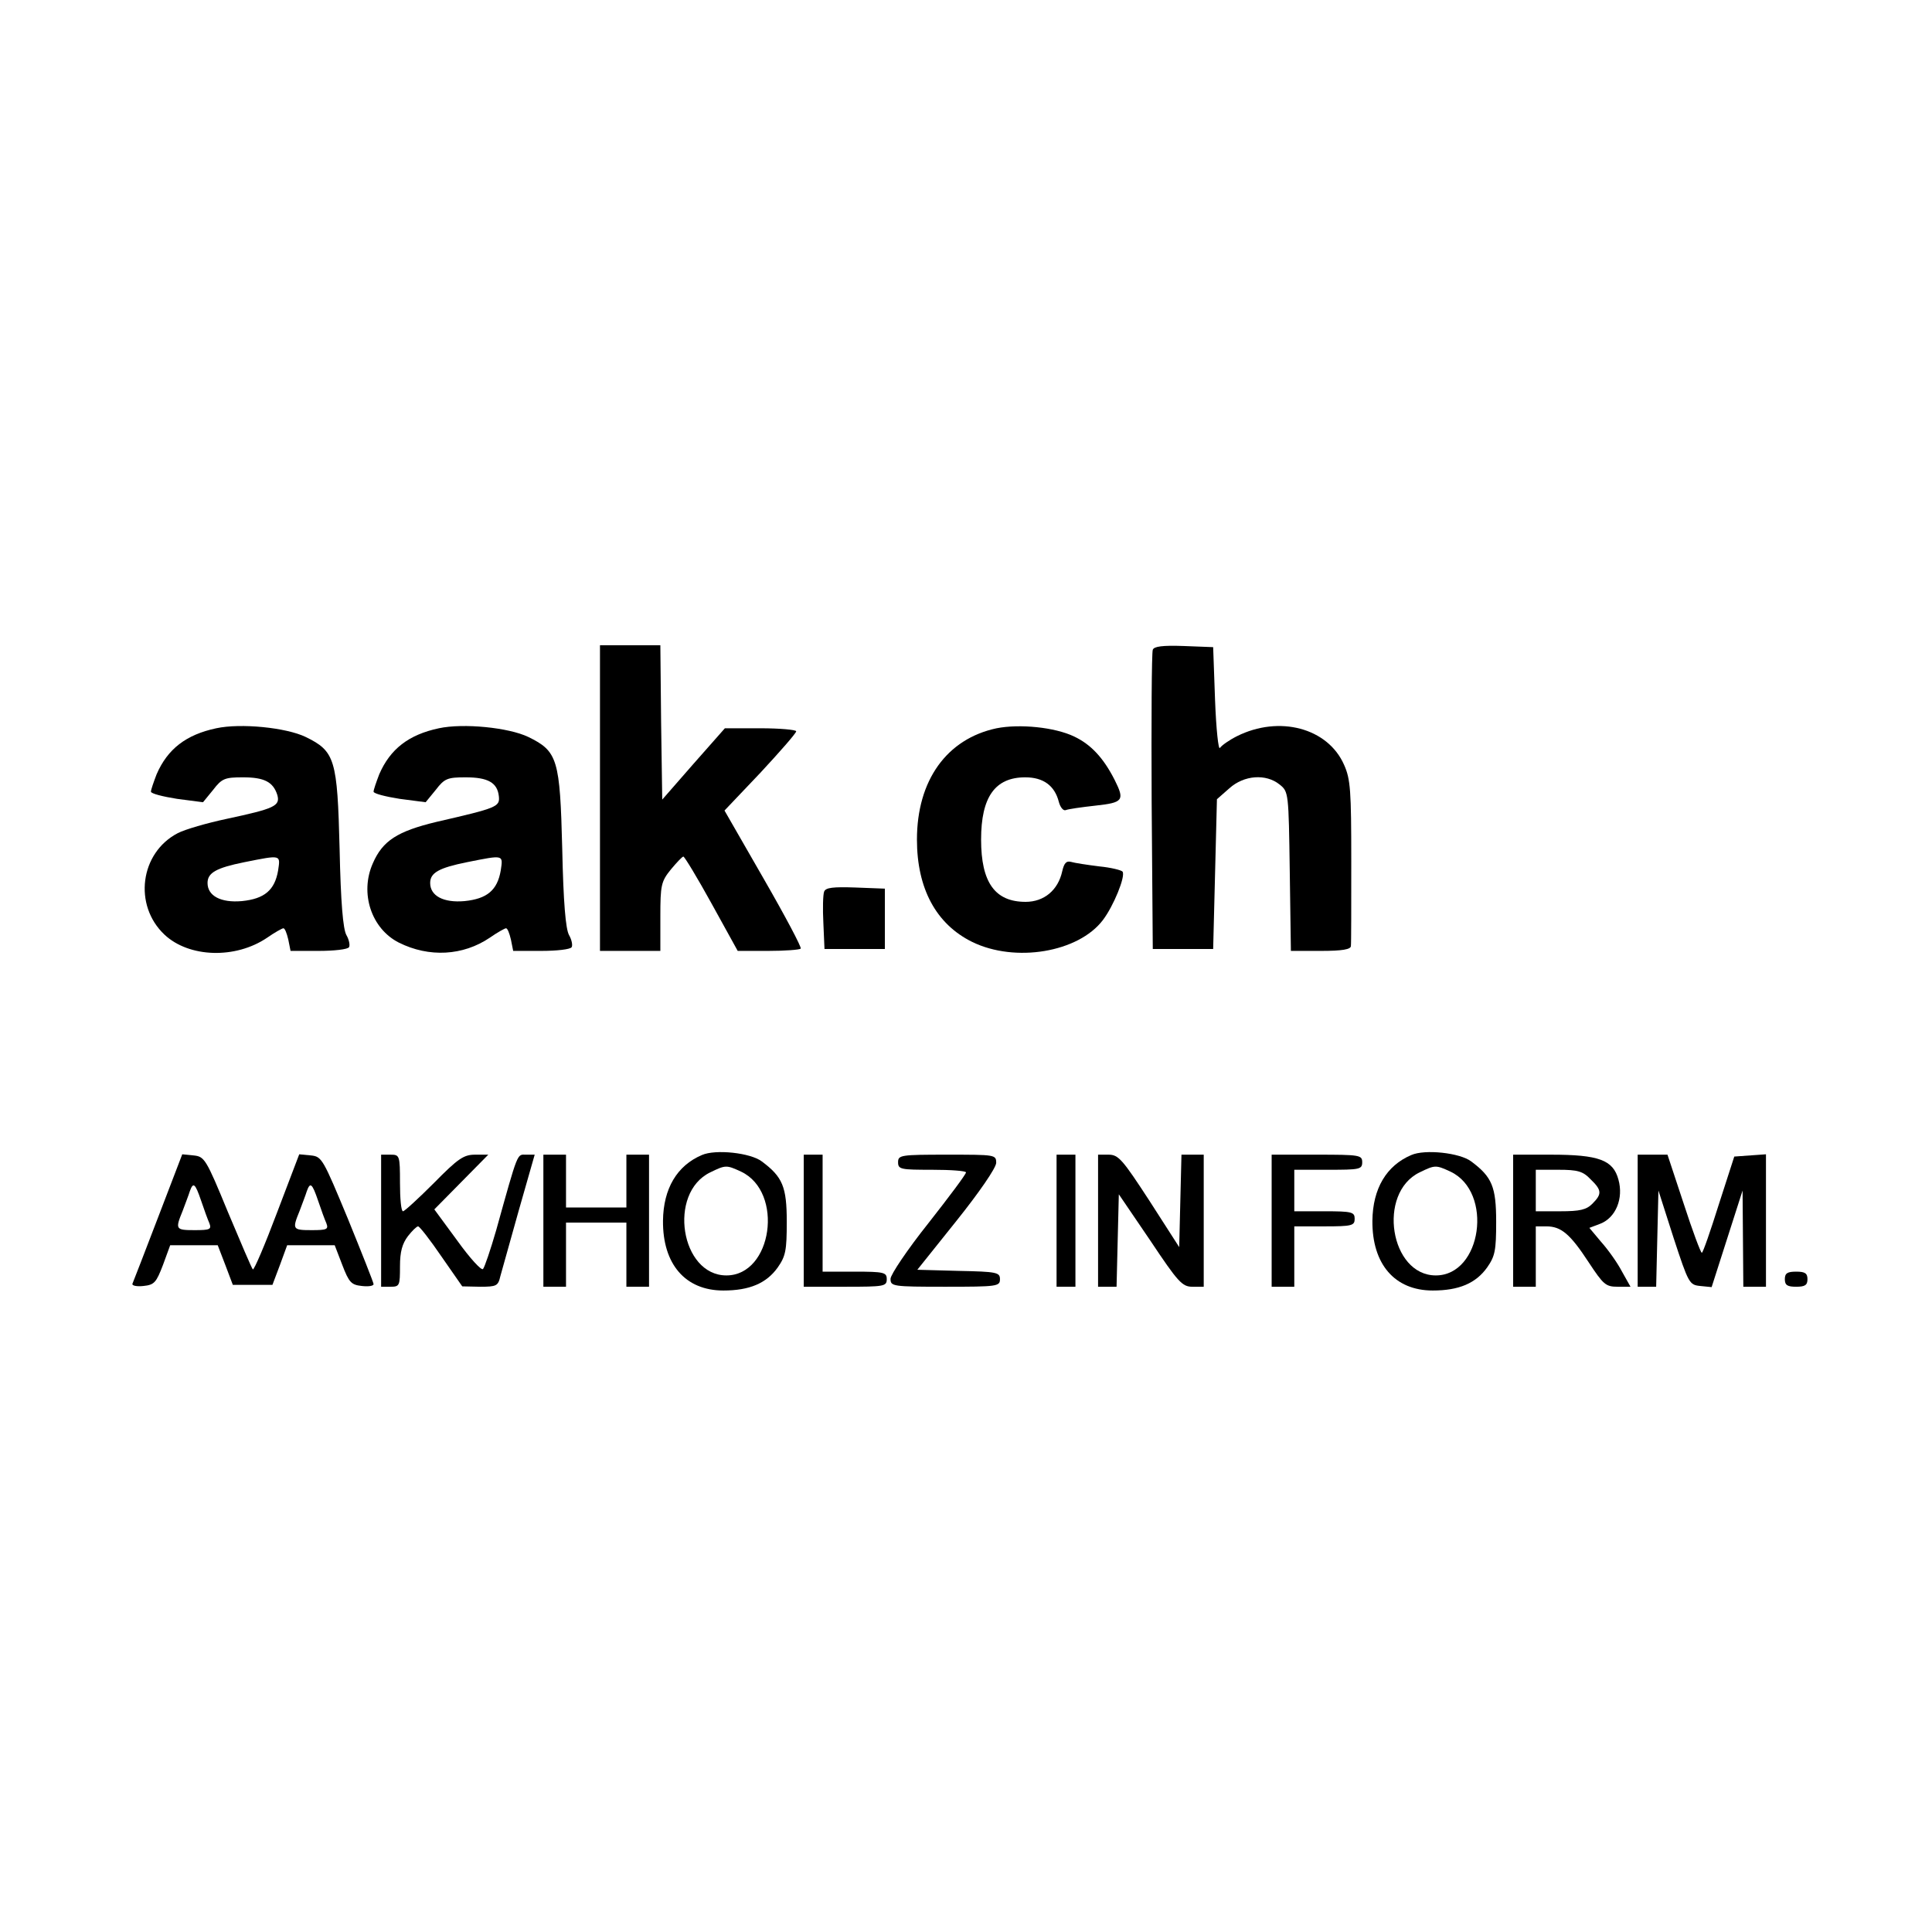
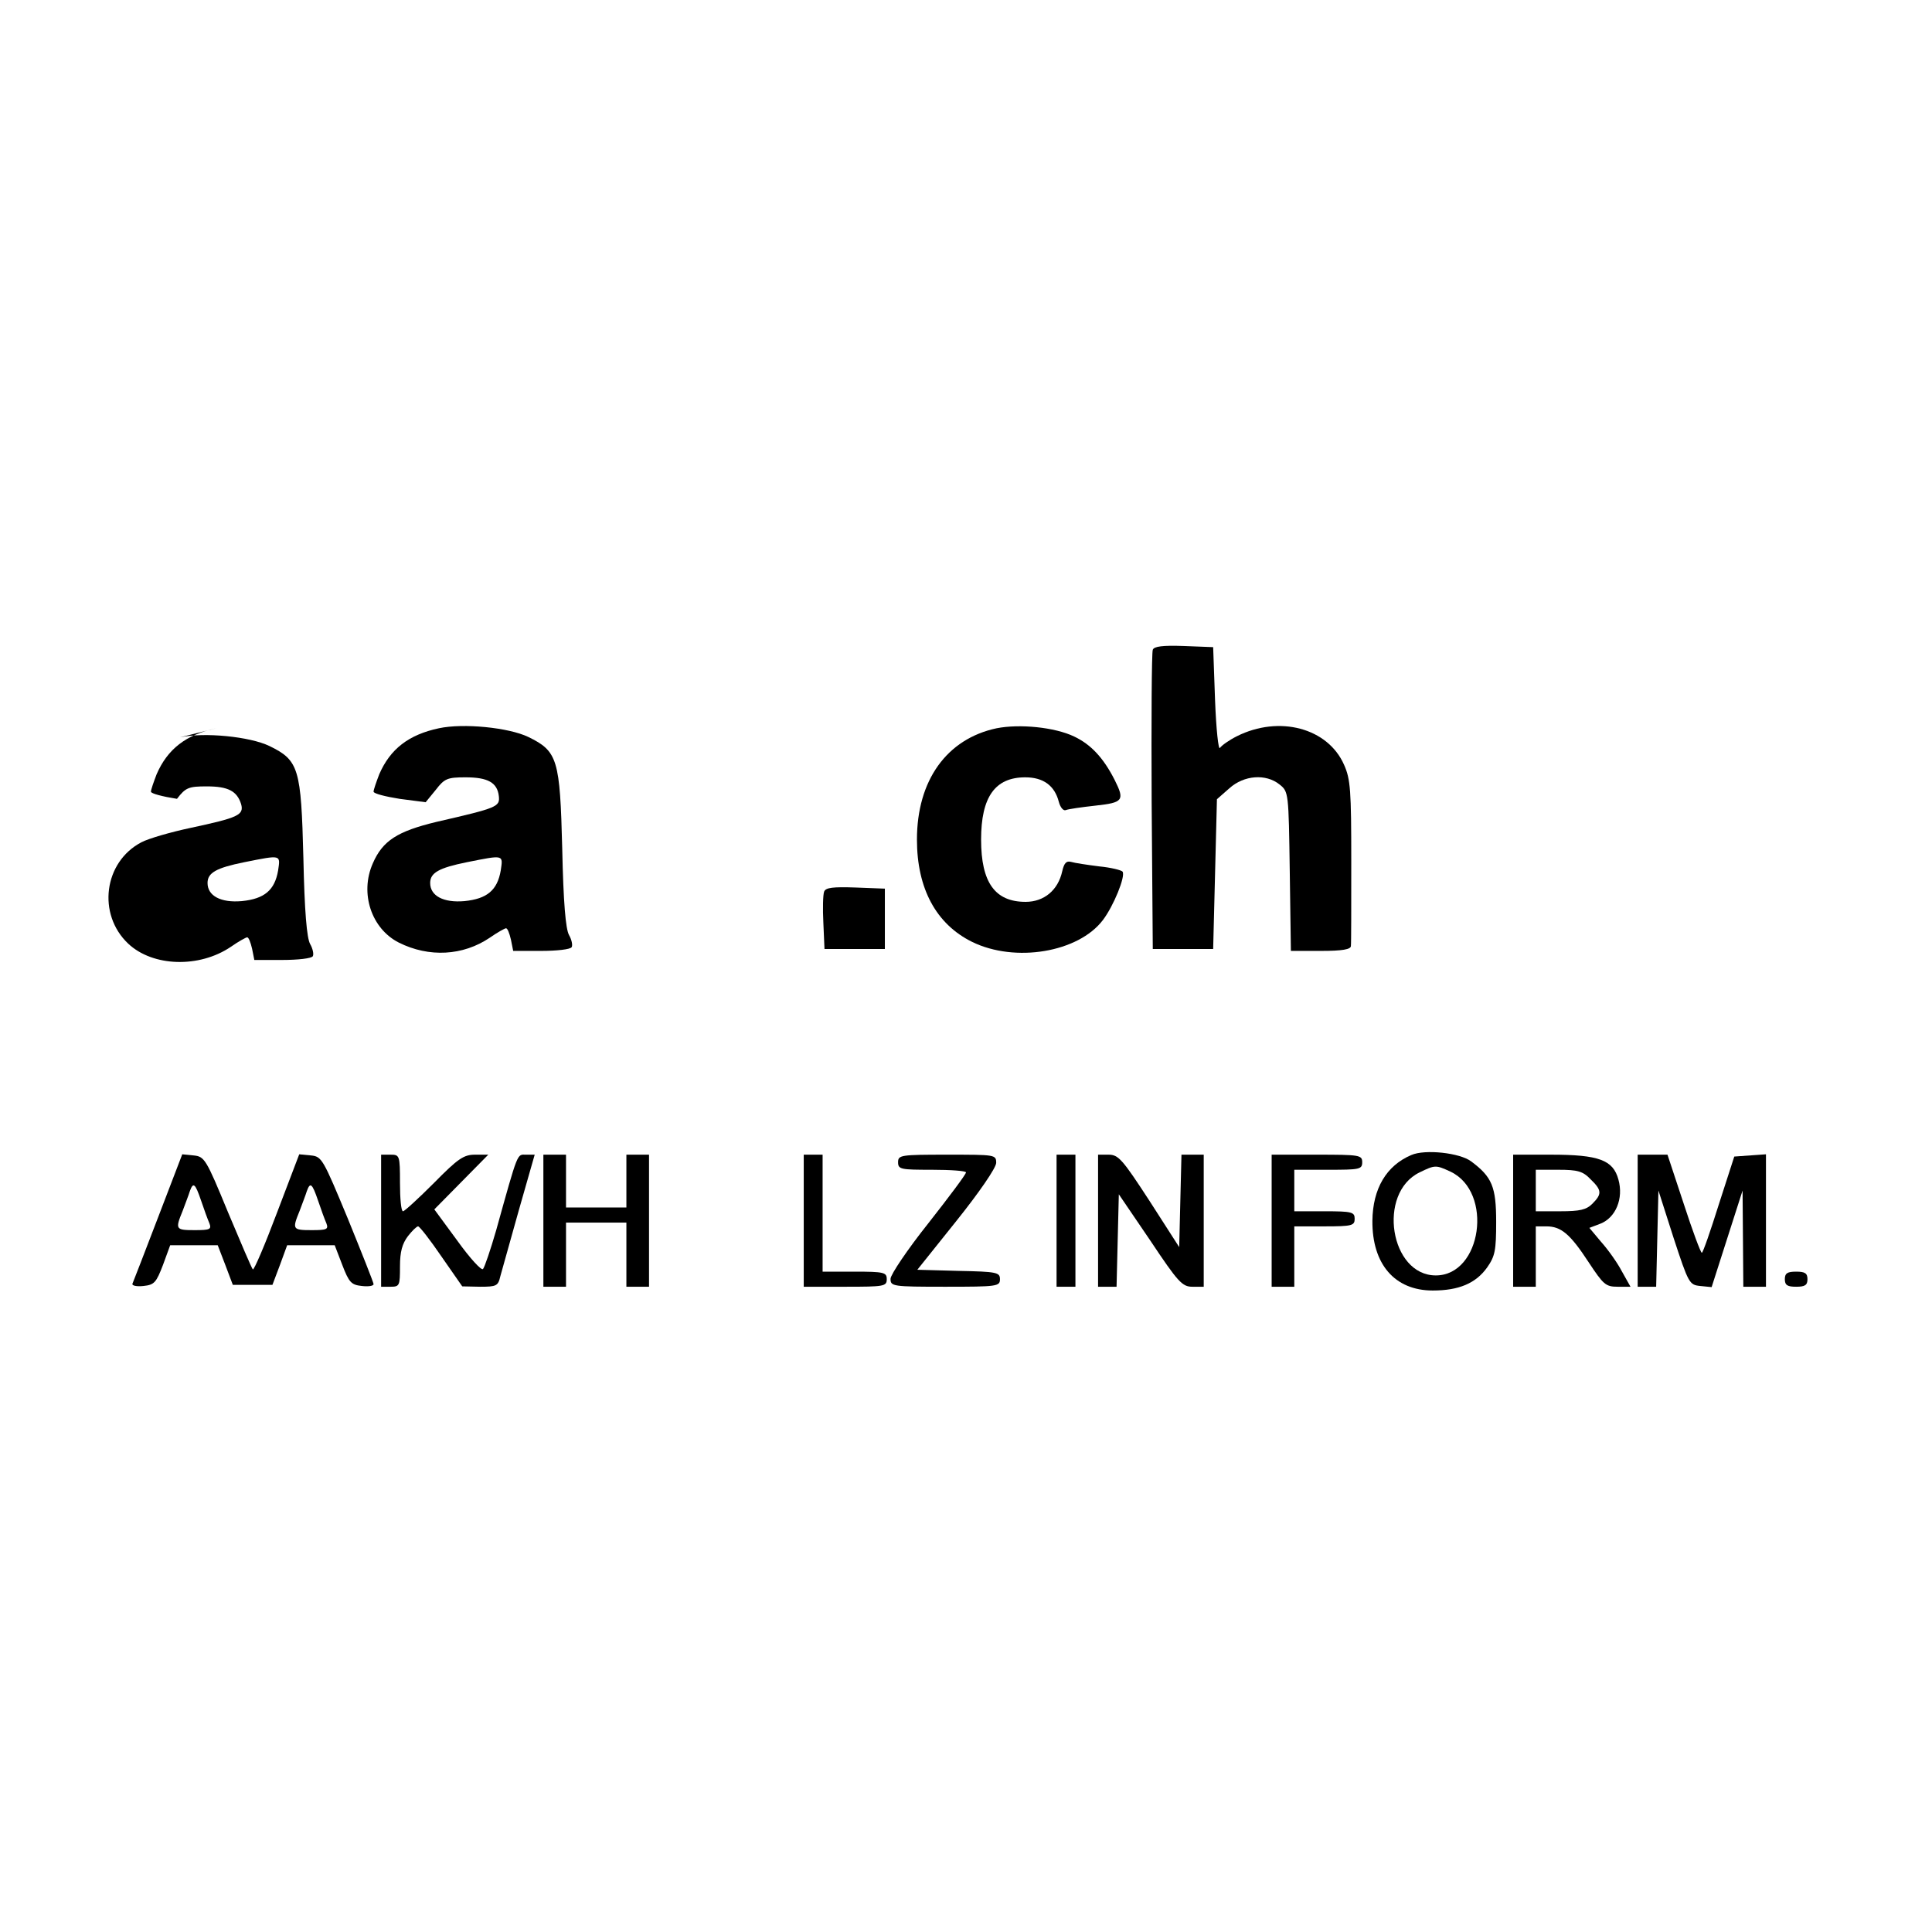
<svg xmlns="http://www.w3.org/2000/svg" version="1.0" width="512pt" height="512pt" viewBox="0 0 512 512" preserveAspectRatio="xMidYMid meet">
  <g transform="translate(0,512) scale(0.1,-0.1)" fill="#000000" stroke="none">
-     <path d="M1590 3005 l0 -405 80 0 80 0 0 91 c0 83 2 93 28 125 15 18 30 34 33 34 3 0 37 -56 75 -125 l69 -125 81 0 c44 0 83 3 86 6 3 3 -41 86 -98 185 l-104 181 95 100 c52 56 95 105 95 110 0 4 -43 8 -95 8 l-94 0 -83 -94 -83 -95 -3 205 -2 204 -80 0 -80 0 0 -405z" />
    <path d="M3055 3398 c-3 -7 -4 -189 -3 -403 l3 -390 80 0 80 0 5 198 5 199 33 29 c39 35 97 39 133 10 24 -19 24 -22 27 -230 l3 -211 80 0 c56 0 79 4 79 13 1 6 1 108 1 225 0 187 -2 217 -19 255 -43 98 -172 132 -284 76 -20 -10 -40 -24 -45 -31 -4 -7 -10 49 -13 127 l-5 140 -78 3 c-56 2 -79 -1 -82 -10z" />
-     <path d="M573 3190 c-80 -17 -129 -55 -158 -122 -8 -21 -15 -41 -15 -46 0 -5 31 -13 69 -19 l69 -9 27 33 c23 30 31 33 79 33 56 0 80 -12 91 -47 8 -29 -8 -36 -134 -63 -52 -11 -111 -28 -130 -38 -100 -52 -118 -191 -35 -269 65 -61 188 -65 272 -8 20 14 40 25 43 25 4 0 9 -13 13 -30 l6 -30 74 0 c41 0 78 4 81 10 3 5 0 20 -7 32 -9 16 -15 87 -18 228 -6 238 -12 259 -90 297 -52 25 -172 37 -237 23z m164 -377 c-9 -52 -36 -75 -96 -81 -56 -5 -91 14 -91 48 0 27 23 40 97 55 100 20 96 20 90 -22z" />
+     <path d="M573 3190 c-80 -17 -129 -55 -158 -122 -8 -21 -15 -41 -15 -46 0 -5 31 -13 69 -19 c23 30 31 33 79 33 56 0 80 -12 91 -47 8 -29 -8 -36 -134 -63 -52 -11 -111 -28 -130 -38 -100 -52 -118 -191 -35 -269 65 -61 188 -65 272 -8 20 14 40 25 43 25 4 0 9 -13 13 -30 l6 -30 74 0 c41 0 78 4 81 10 3 5 0 20 -7 32 -9 16 -15 87 -18 228 -6 238 -12 259 -90 297 -52 25 -172 37 -237 23z m164 -377 c-9 -52 -36 -75 -96 -81 -56 -5 -91 14 -91 48 0 27 23 40 97 55 100 20 96 20 90 -22z" />
    <path d="M1163 3190 c-80 -17 -129 -55 -158 -122 -8 -21 -15 -41 -15 -46 0 -5 31 -13 69 -19 l69 -9 27 33 c23 30 31 33 79 33 59 0 84 -14 88 -50 3 -28 -4 -31 -165 -68 -104 -25 -143 -50 -169 -110 -35 -79 -4 -173 69 -210 80 -40 170 -35 241 13 20 14 40 25 43 25 4 0 9 -13 13 -30 l6 -30 74 0 c41 0 78 4 81 10 3 5 0 20 -7 32 -9 16 -15 87 -18 228 -6 238 -12 259 -90 297 -52 25 -172 37 -237 23z m164 -377 c-9 -52 -36 -75 -96 -81 -56 -5 -91 14 -91 48 0 27 23 40 97 55 100 20 96 20 90 -22z" />
    <path d="M2641 3190 c-132 -28 -211 -138 -211 -295 0 -130 51 -224 146 -271 114 -56 282 -28 347 58 28 37 60 115 52 128 -3 4 -31 11 -62 14 -32 4 -65 9 -75 12 -12 3 -18 -3 -23 -25 -11 -50 -48 -81 -97 -81 -81 0 -118 51 -118 165 0 113 37 165 117 165 48 0 78 -22 89 -65 4 -15 12 -24 18 -22 7 3 43 8 79 12 74 8 78 14 51 68 -30 59 -63 94 -107 115 -52 25 -145 34 -206 22z" />
    <path d="M2184 2757 c-3 -8 -4 -45 -2 -83 l3 -69 80 0 80 0 0 80 0 80 -78 3 c-59 2 -79 0 -83 -11z" />
-     <path d="M1860 2059 c-66 -28 -102 -89 -103 -174 -1 -115 59 -185 160 -185 69 0 114 19 144 61 21 30 24 45 24 121 0 93 -11 119 -66 160 -30 23 -123 33 -159 17z m104 -44 c114 -54 83 -275 -39 -275 -121 0 -156 218 -43 273 41 20 43 20 82 2z" />
    <path d="M3740 2059 c-66 -28 -102 -89 -103 -174 -1 -115 59 -185 160 -185 69 0 114 19 144 61 21 30 24 45 24 121 0 93 -11 119 -66 160 -30 23 -123 33 -159 17z m104 -44 c114 -54 83 -275 -39 -275 -121 0 -156 218 -43 273 41 20 43 20 82 2z" />
    <path d="M419 1894 c-35 -92 -66 -171 -68 -176 -2 -5 11 -8 29 -6 29 3 34 9 52 56 l19 52 63 0 63 0 20 -52 20 -53 53 0 52 0 20 53 19 52 63 0 63 0 20 -52 c18 -47 24 -53 52 -56 17 -2 31 0 31 5 0 4 -31 82 -68 173 -66 159 -69 165 -98 168 l-31 3 -59 -155 c-32 -85 -61 -153 -64 -150 -3 3 -32 71 -66 152 -58 141 -62 147 -91 150 l-30 3 -64 -167z m114 44 c8 -24 18 -51 22 -60 6 -16 1 -18 -39 -18 -51 0 -52 2 -32 51 7 19 16 42 19 52 9 25 14 22 30 -25z m310 0 c8 -24 18 -51 22 -60 6 -16 1 -18 -39 -18 -51 0 -52 2 -32 51 7 19 16 42 19 52 9 25 14 22 30 -25z" />
    <path d="M1010 1885 l0 -175 25 0 c24 0 25 3 25 54 0 39 6 60 21 80 11 14 23 26 27 26 4 0 32 -36 62 -80 l55 -79 47 -1 c44 0 48 2 54 28 4 15 26 93 49 175 l42 147 -23 0 c-24 0 -20 12 -79 -200 -15 -52 -31 -99 -35 -103 -4 -5 -35 29 -68 75 l-61 83 72 73 71 72 -35 0 c-30 0 -45 -10 -109 -75 -41 -41 -78 -75 -82 -75 -5 0 -8 34 -8 75 0 73 -1 75 -25 75 l-25 0 0 -175z" />
    <path d="M1440 1885 l0 -175 30 0 30 0 0 85 0 85 80 0 80 0 0 -85 0 -85 30 0 30 0 0 175 0 175 -30 0 -30 0 0 -70 0 -70 -80 0 -80 0 0 70 0 70 -30 0 -30 0 0 -175z" />
    <path d="M2130 1885 l0 -175 110 0 c103 0 110 1 110 20 0 18 -7 20 -85 20 l-85 0 0 155 0 155 -25 0 -25 0 0 -175z" />
    <path d="M2380 2040 c0 -19 7 -20 90 -20 50 0 90 -3 90 -7 0 -5 -45 -65 -100 -135 -55 -69 -100 -136 -100 -147 0 -20 5 -21 145 -21 138 0 145 1 145 20 0 18 -8 20 -109 22 l-110 3 104 130 c60 75 104 139 105 153 0 22 -2 22 -130 22 -123 0 -130 -1 -130 -20z" />
    <path d="M2800 1885 l0 -175 25 0 25 0 0 175 0 175 -25 0 -25 0 0 -175z" />
    <path d="M2910 1885 l0 -175 25 0 24 0 3 123 3 122 83 -122 c74 -111 85 -123 112 -123 l30 0 0 175 0 175 -30 0 -29 0 -3 -122 -3 -123 -79 123 c-71 109 -82 122 -108 122 l-28 0 0 -175z" />
    <path d="M3370 1885 l0 -175 30 0 30 0 0 80 0 80 80 0 c73 0 80 2 80 20 0 18 -7 20 -80 20 l-80 0 0 55 0 55 90 0 c83 0 90 1 90 20 0 19 -7 20 -120 20 l-120 0 0 -175z" />
    <path d="M4010 1885 l0 -175 30 0 30 0 0 80 0 80 28 0 c39 0 63 -20 112 -95 39 -59 45 -65 77 -65 l34 0 -23 41 c-12 23 -37 58 -55 78 l-31 37 29 11 c41 16 62 67 48 117 -14 52 -52 66 -179 66 l-100 0 0 -175z m205 110 c30 -29 31 -39 5 -65 -16 -16 -33 -20 -85 -20 l-65 0 0 55 0 55 60 0 c51 0 65 -4 85 -25z" />
    <path d="M4340 1885 l0 -175 25 0 24 0 3 128 3 127 40 -125 c40 -122 42 -125 71 -128 l30 -3 41 128 41 128 1 -127 1 -128 30 0 30 0 0 176 0 175 -42 -3 -42 -3 -41 -127 c-22 -70 -42 -128 -45 -128 -3 0 -25 59 -48 130 l-43 130 -40 0 -39 0 0 -175z" />
    <path d="M4730 1730 c0 -16 7 -20 30 -20 23 0 30 4 30 20 0 16 -7 20 -30 20 -23 0 -30 -4 -30 -20z" />
  </g>
</svg>